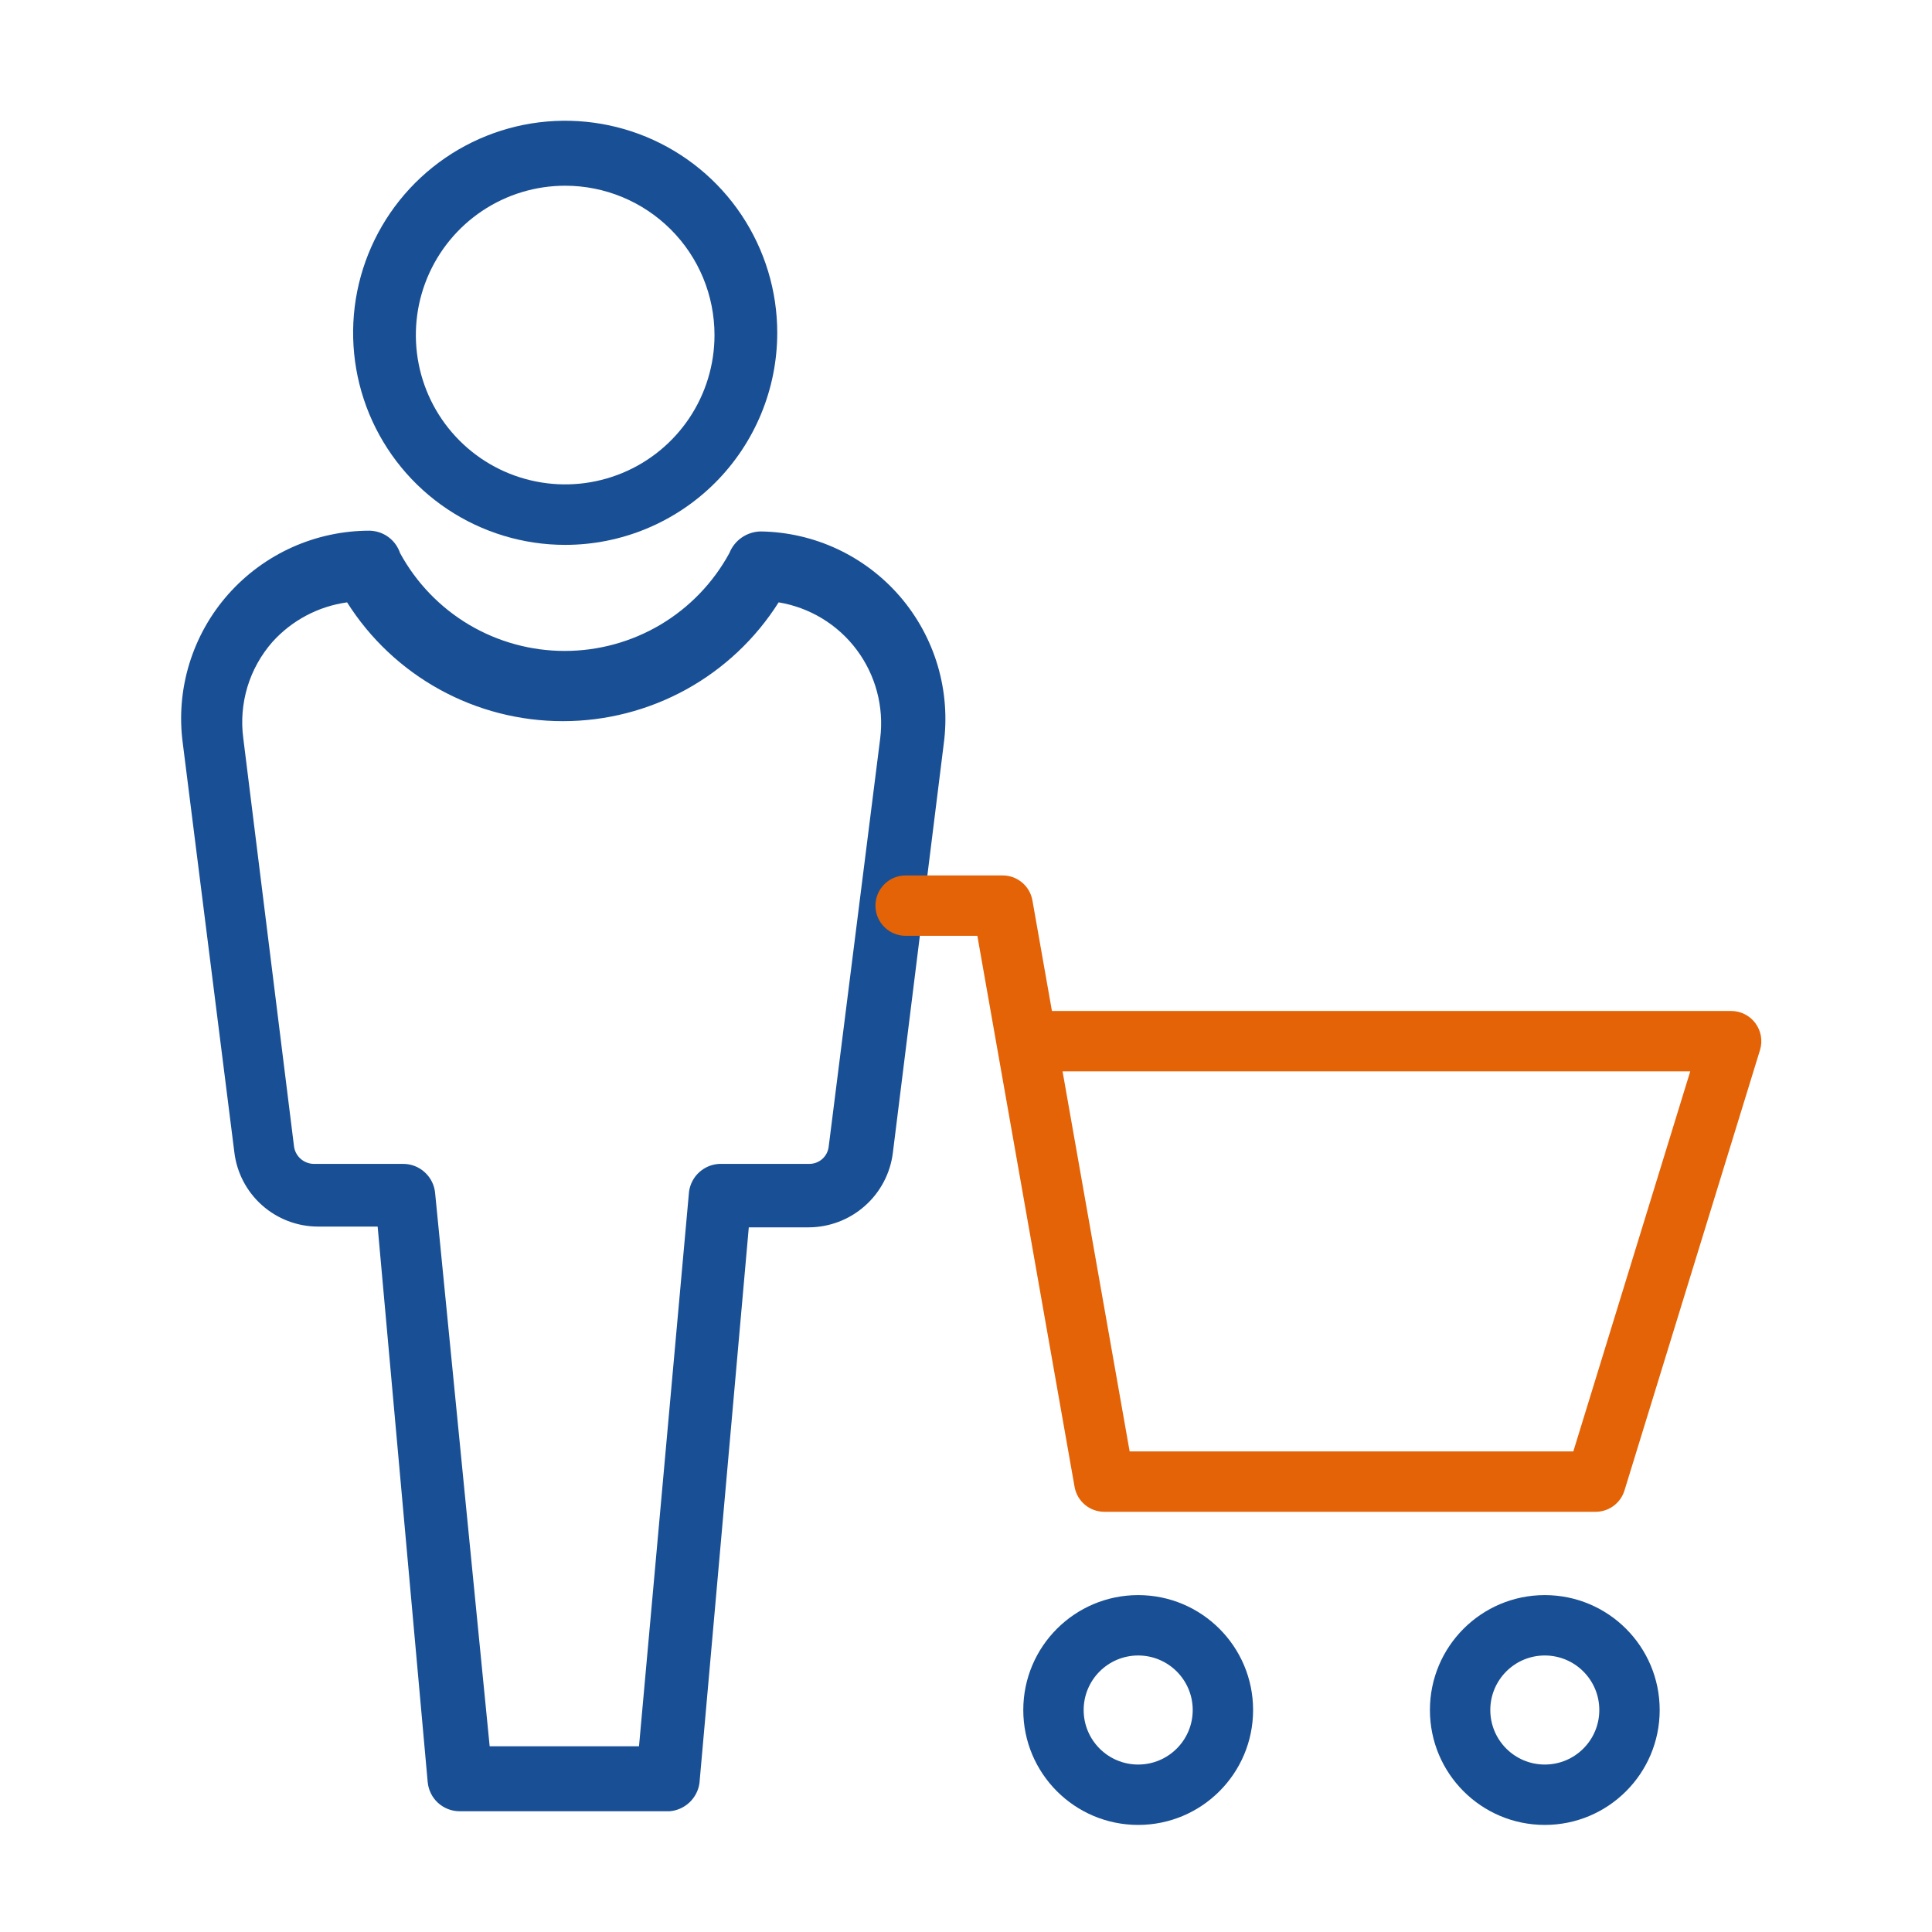
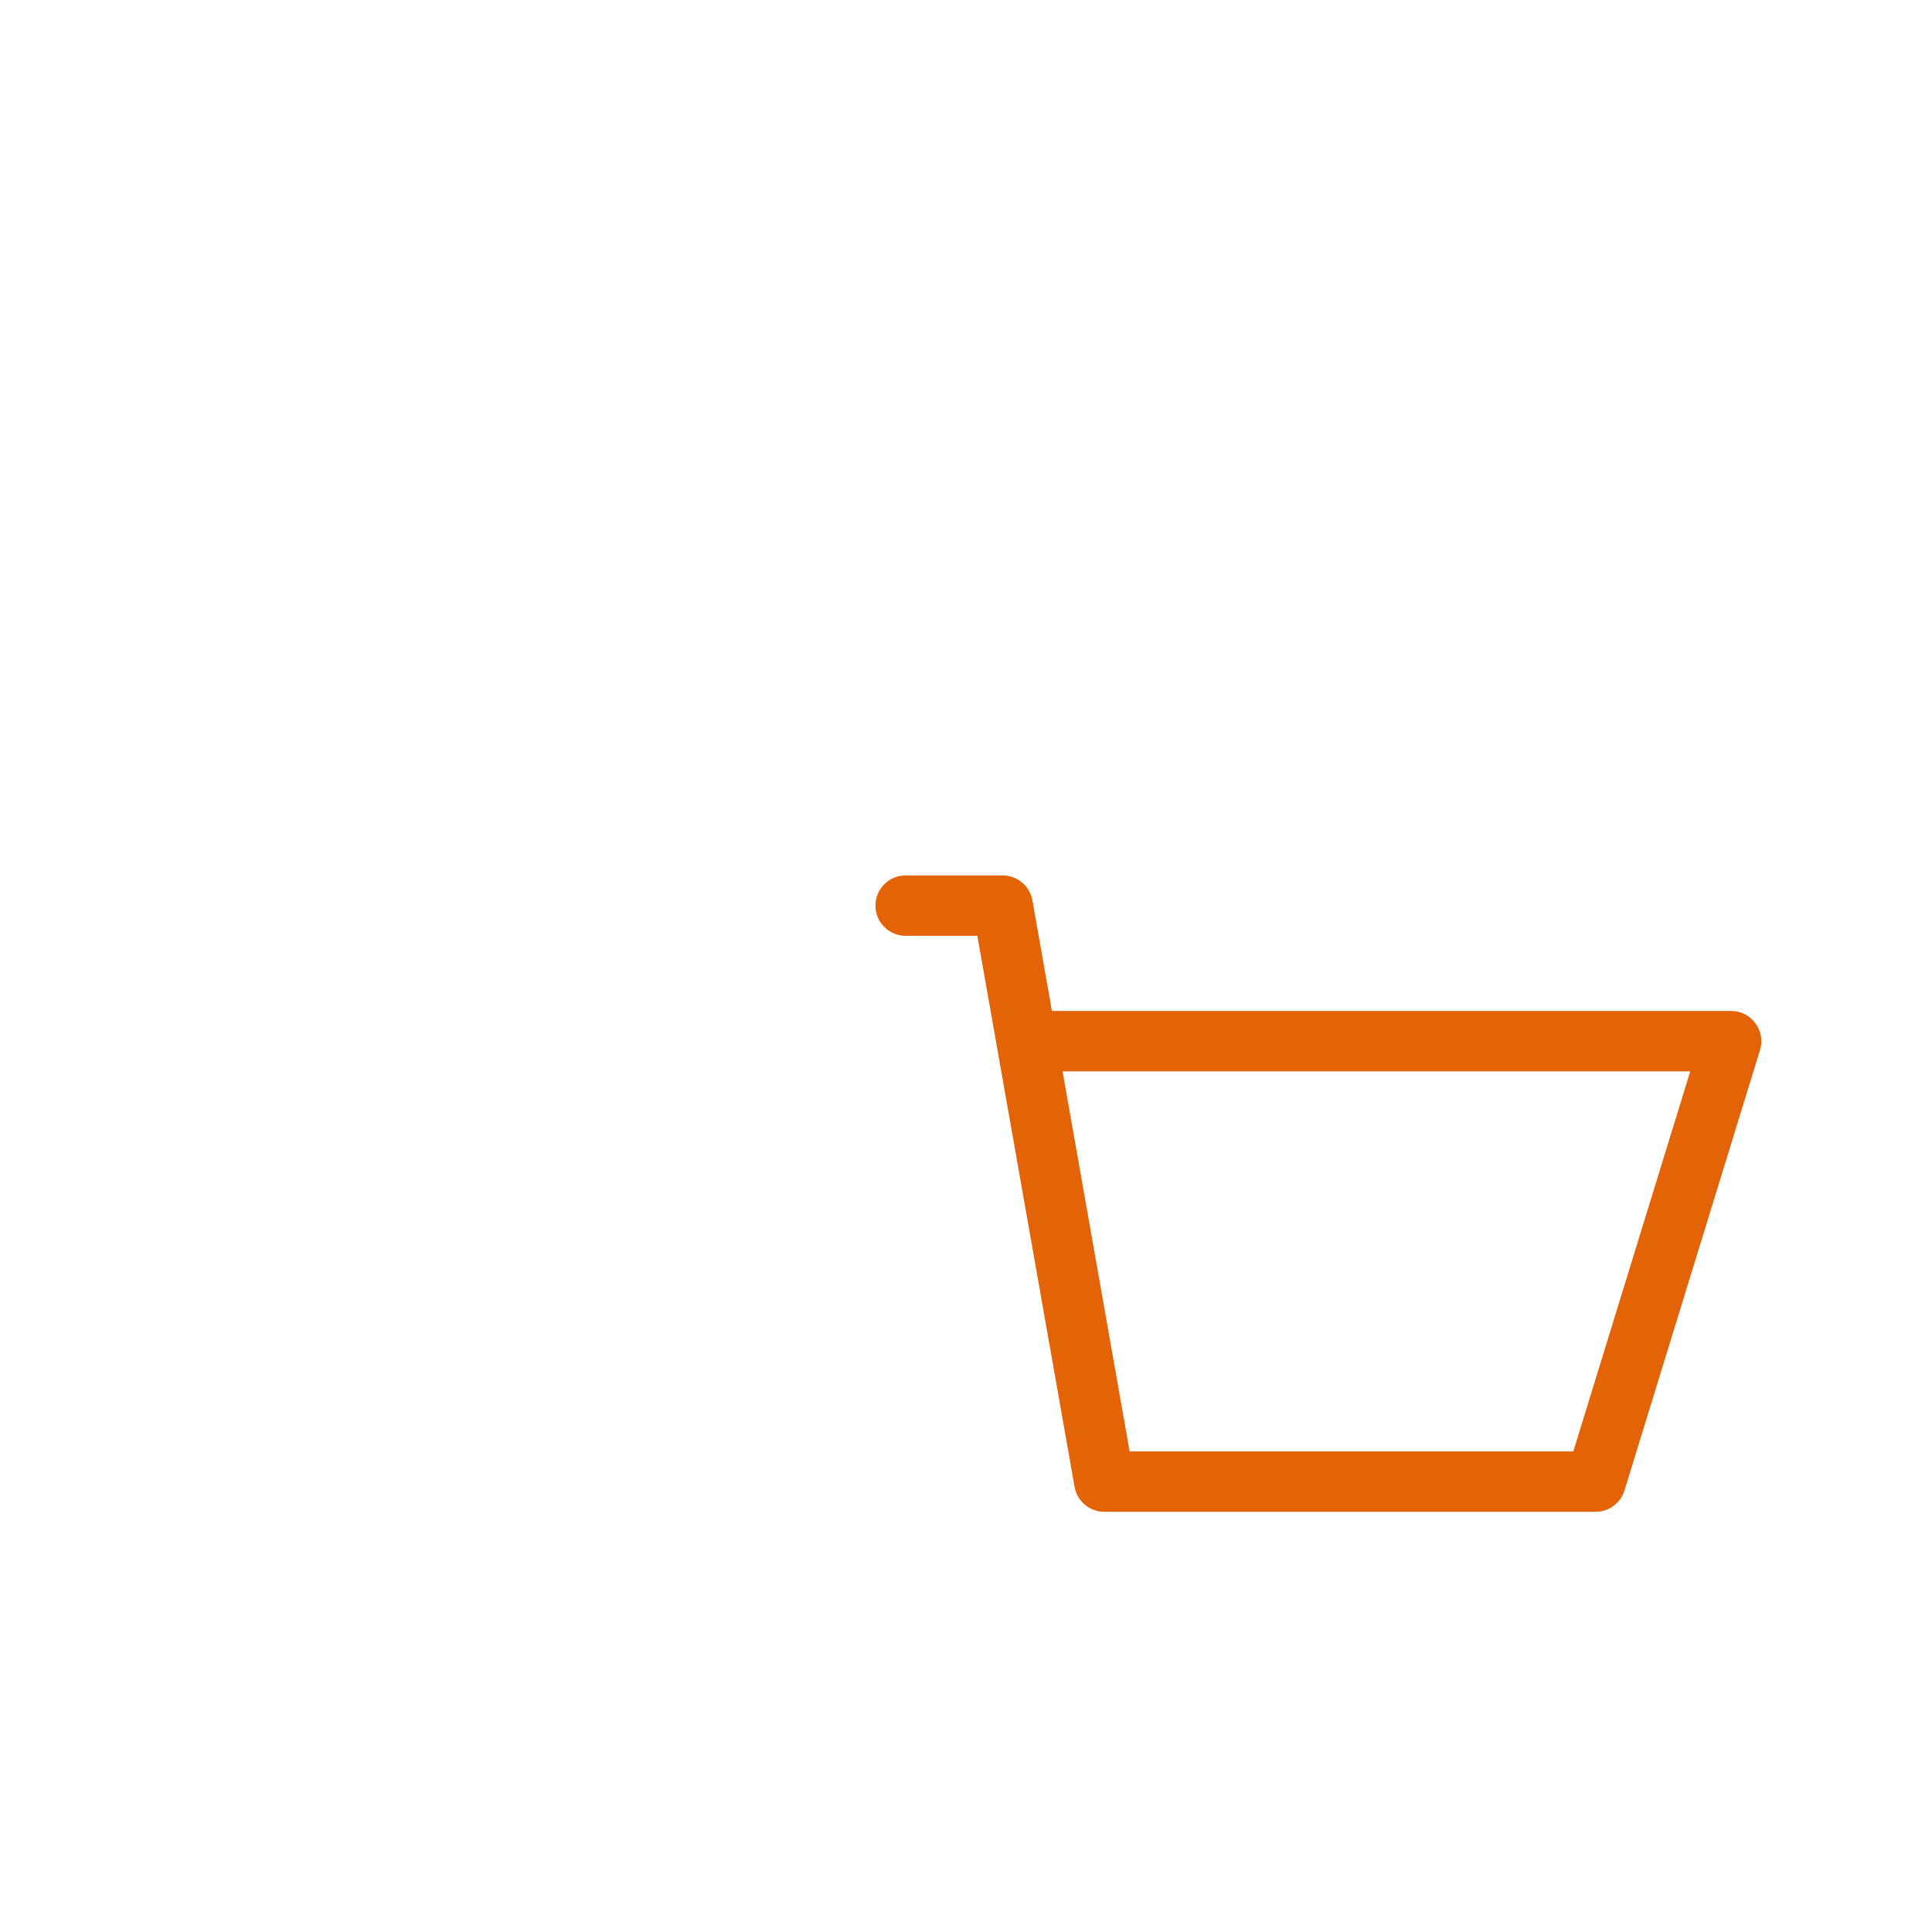
<svg xmlns="http://www.w3.org/2000/svg" width="40" height="40" viewBox="0 0 40 40" fill="none">
-   <path d="M11.701 11.281C10.833 11.281 9.984 11.023 9.262 10.541C8.54 10.059 7.978 9.373 7.645 8.571C7.313 7.768 7.226 6.886 7.395 6.034C7.565 5.182 7.983 4.4 8.597 3.786C9.211 3.172 9.993 2.754 10.845 2.584C11.697 2.415 12.579 2.502 13.382 2.834C14.184 3.167 14.87 3.729 15.352 4.451C15.834 5.173 16.092 6.022 16.092 6.89C16.092 8.055 15.629 9.172 14.806 9.995C13.983 10.818 12.866 11.281 11.701 11.281V11.281ZM11.701 3.845C11.09 3.845 10.492 4.026 9.984 4.366C9.475 4.706 9.079 5.189 8.845 5.754C8.611 6.319 8.55 6.94 8.669 7.54C8.788 8.14 9.083 8.691 9.515 9.123C9.948 9.556 10.498 9.85 11.098 9.969C11.698 10.089 12.32 10.027 12.885 9.793C13.45 9.559 13.932 9.163 14.272 8.655C14.612 8.146 14.793 7.548 14.793 6.937C14.793 6.117 14.468 5.33 13.888 4.751C13.308 4.171 12.521 3.845 11.701 3.845V3.845Z" fill="#194F94" />
-   <path d="M13.864 37.5H9.52C9.354 37.501 9.194 37.439 9.07 37.328C8.947 37.216 8.871 37.062 8.855 36.897L7.819 25.395H6.583C6.155 25.394 5.742 25.236 5.423 24.951C5.104 24.667 4.9 24.274 4.851 23.849L3.785 15.393C3.71 14.84 3.756 14.278 3.919 13.744C4.082 13.211 4.357 12.719 4.728 12.301C5.094 11.889 5.544 11.558 6.048 11.331C6.551 11.105 7.097 10.988 7.649 10.987C7.79 10.99 7.927 11.035 8.04 11.118C8.154 11.201 8.238 11.318 8.283 11.451C8.617 12.064 9.109 12.576 9.709 12.933C10.309 13.289 10.994 13.477 11.692 13.477C12.39 13.477 13.075 13.289 13.675 12.933C14.275 12.576 14.767 12.064 15.101 11.451C15.153 11.321 15.242 11.208 15.357 11.129C15.473 11.049 15.61 11.005 15.75 11.003C16.299 11.011 16.84 11.135 17.338 11.368C17.835 11.601 18.278 11.937 18.636 12.353C18.994 12.77 19.259 13.257 19.415 13.784C19.57 14.311 19.612 14.864 19.538 15.409L18.486 23.865C18.434 24.291 18.227 24.684 17.905 24.968C17.584 25.253 17.169 25.41 16.739 25.411H15.503L14.482 36.913C14.462 37.066 14.389 37.208 14.277 37.315C14.164 37.422 14.019 37.487 13.864 37.5V37.5ZM10.138 36.155H13.23L14.266 24.669C14.288 24.514 14.363 24.372 14.479 24.268C14.595 24.163 14.744 24.102 14.9 24.097H16.755C16.854 24.098 16.95 24.061 17.024 23.996C17.098 23.93 17.145 23.84 17.157 23.741L18.224 15.285C18.304 14.635 18.13 13.98 17.738 13.455C17.347 12.931 16.767 12.578 16.121 12.471C15.644 13.225 14.985 13.846 14.204 14.276C13.422 14.706 12.545 14.931 11.653 14.931C10.762 14.931 9.884 14.706 9.103 14.276C8.322 13.846 7.662 13.225 7.186 12.471C6.59 12.554 6.042 12.844 5.64 13.291C5.403 13.561 5.226 13.879 5.122 14.223C5.019 14.567 4.989 14.929 5.037 15.285L6.088 23.741C6.102 23.838 6.151 23.927 6.224 23.992C6.298 24.057 6.392 24.094 6.49 24.097H8.345C8.514 24.096 8.676 24.16 8.799 24.275C8.923 24.39 8.998 24.547 9.01 24.715L10.138 36.155Z" fill="#194F94" />
  <path fill-rule="evenodd" clip-rule="evenodd" d="M18.125 18.75C18.125 18.405 18.405 18.125 18.75 18.125H20.759C21.062 18.125 21.322 18.343 21.375 18.641L21.779 20.931H35.841C36.04 20.931 36.226 21.025 36.344 21.185C36.462 21.344 36.497 21.55 36.439 21.74L33.633 30.859C33.552 31.122 33.31 31.3 33.035 31.3H22.864C22.56 31.3 22.301 31.083 22.248 30.784L20.235 19.375H18.75C18.405 19.375 18.125 19.095 18.125 18.75ZM21.999 22.181L23.388 30.05H32.574L34.995 22.181H21.999Z" fill="#E36306" />
-   <path fill-rule="evenodd" clip-rule="evenodd" d="M23.565 34.275C22.941 34.275 22.436 34.781 22.436 35.404C22.436 36.028 22.941 36.533 23.565 36.533C24.188 36.533 24.694 36.028 24.694 35.404C24.694 34.781 24.188 34.275 23.565 34.275ZM21.186 35.404C21.186 34.09 22.251 33.025 23.565 33.025C24.878 33.025 25.944 34.09 25.944 35.404C25.944 36.718 24.878 37.783 23.565 37.783C22.251 37.783 21.186 36.718 21.186 35.404Z" fill="#194F94" />
-   <path fill-rule="evenodd" clip-rule="evenodd" d="M31.983 34.275C31.36 34.275 30.855 34.781 30.855 35.404C30.855 36.028 31.36 36.533 31.983 36.533C32.607 36.533 33.112 36.028 33.112 35.404C33.112 34.781 32.607 34.275 31.983 34.275ZM29.605 35.404C29.605 34.09 30.669 33.025 31.983 33.025C33.297 33.025 34.362 34.09 34.362 35.404C34.362 36.718 33.297 37.783 31.983 37.783C30.669 37.783 29.605 36.718 29.605 35.404Z" fill="#194F94" />
</svg>